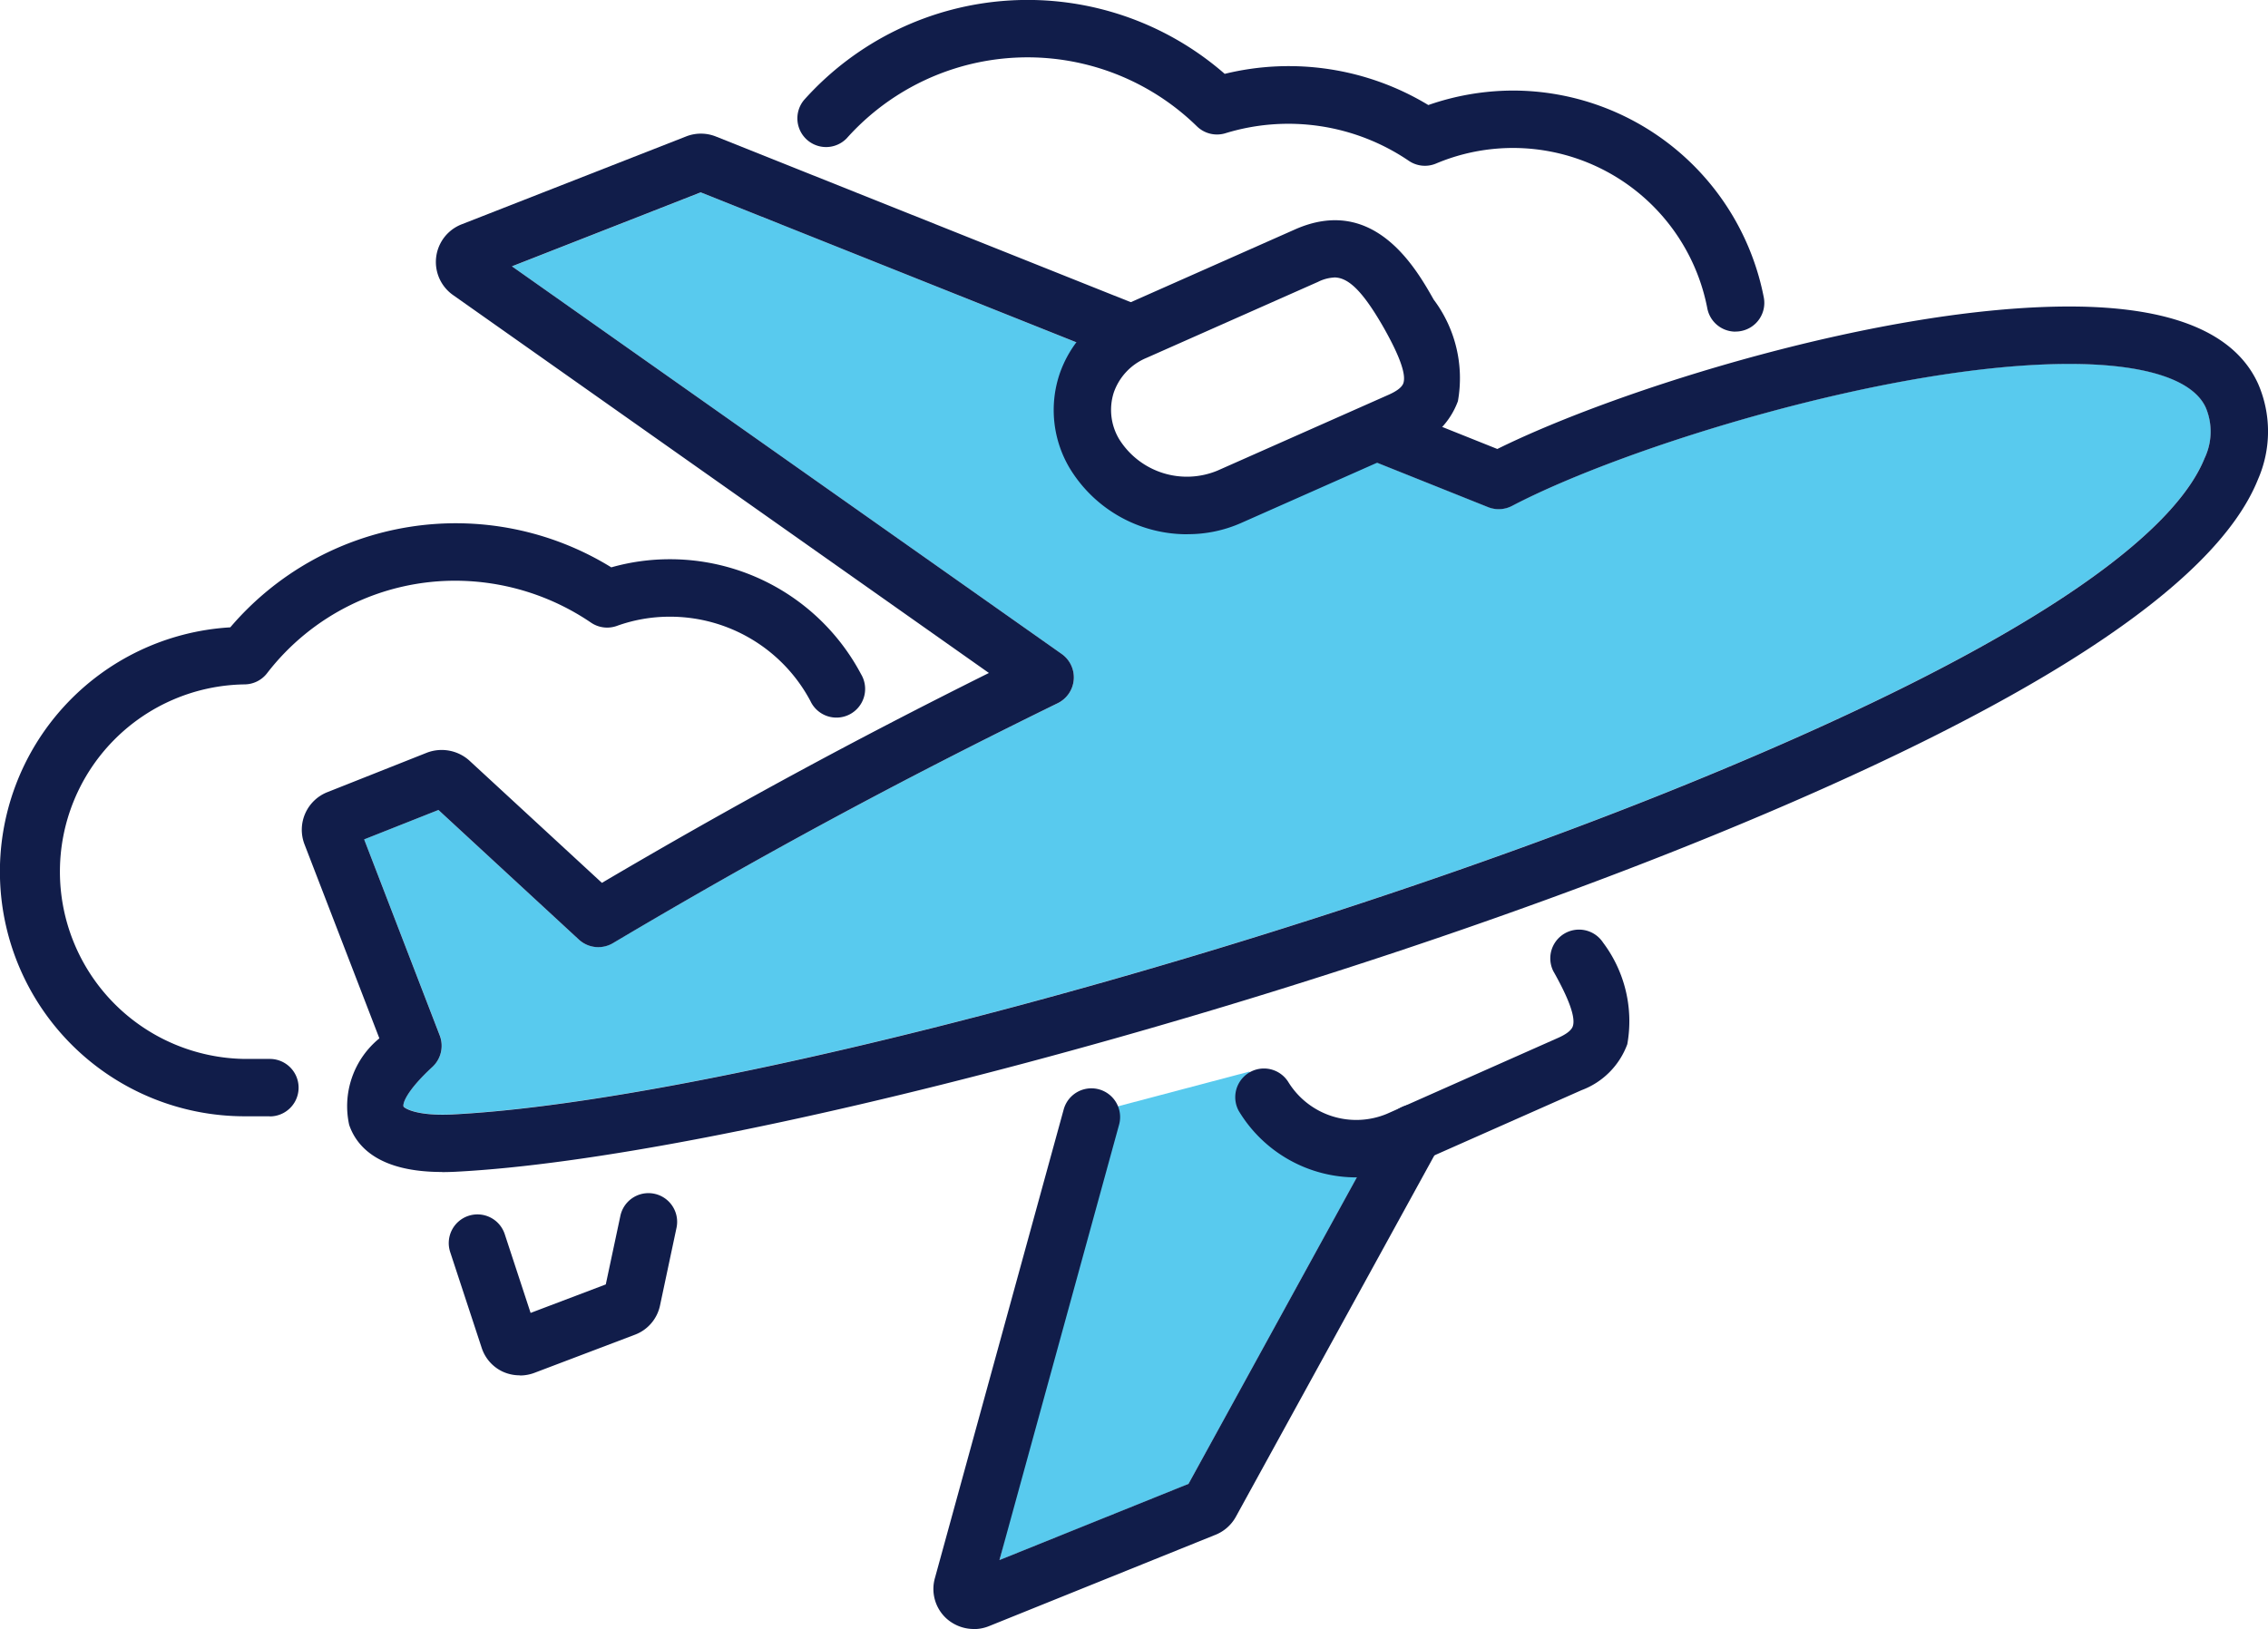
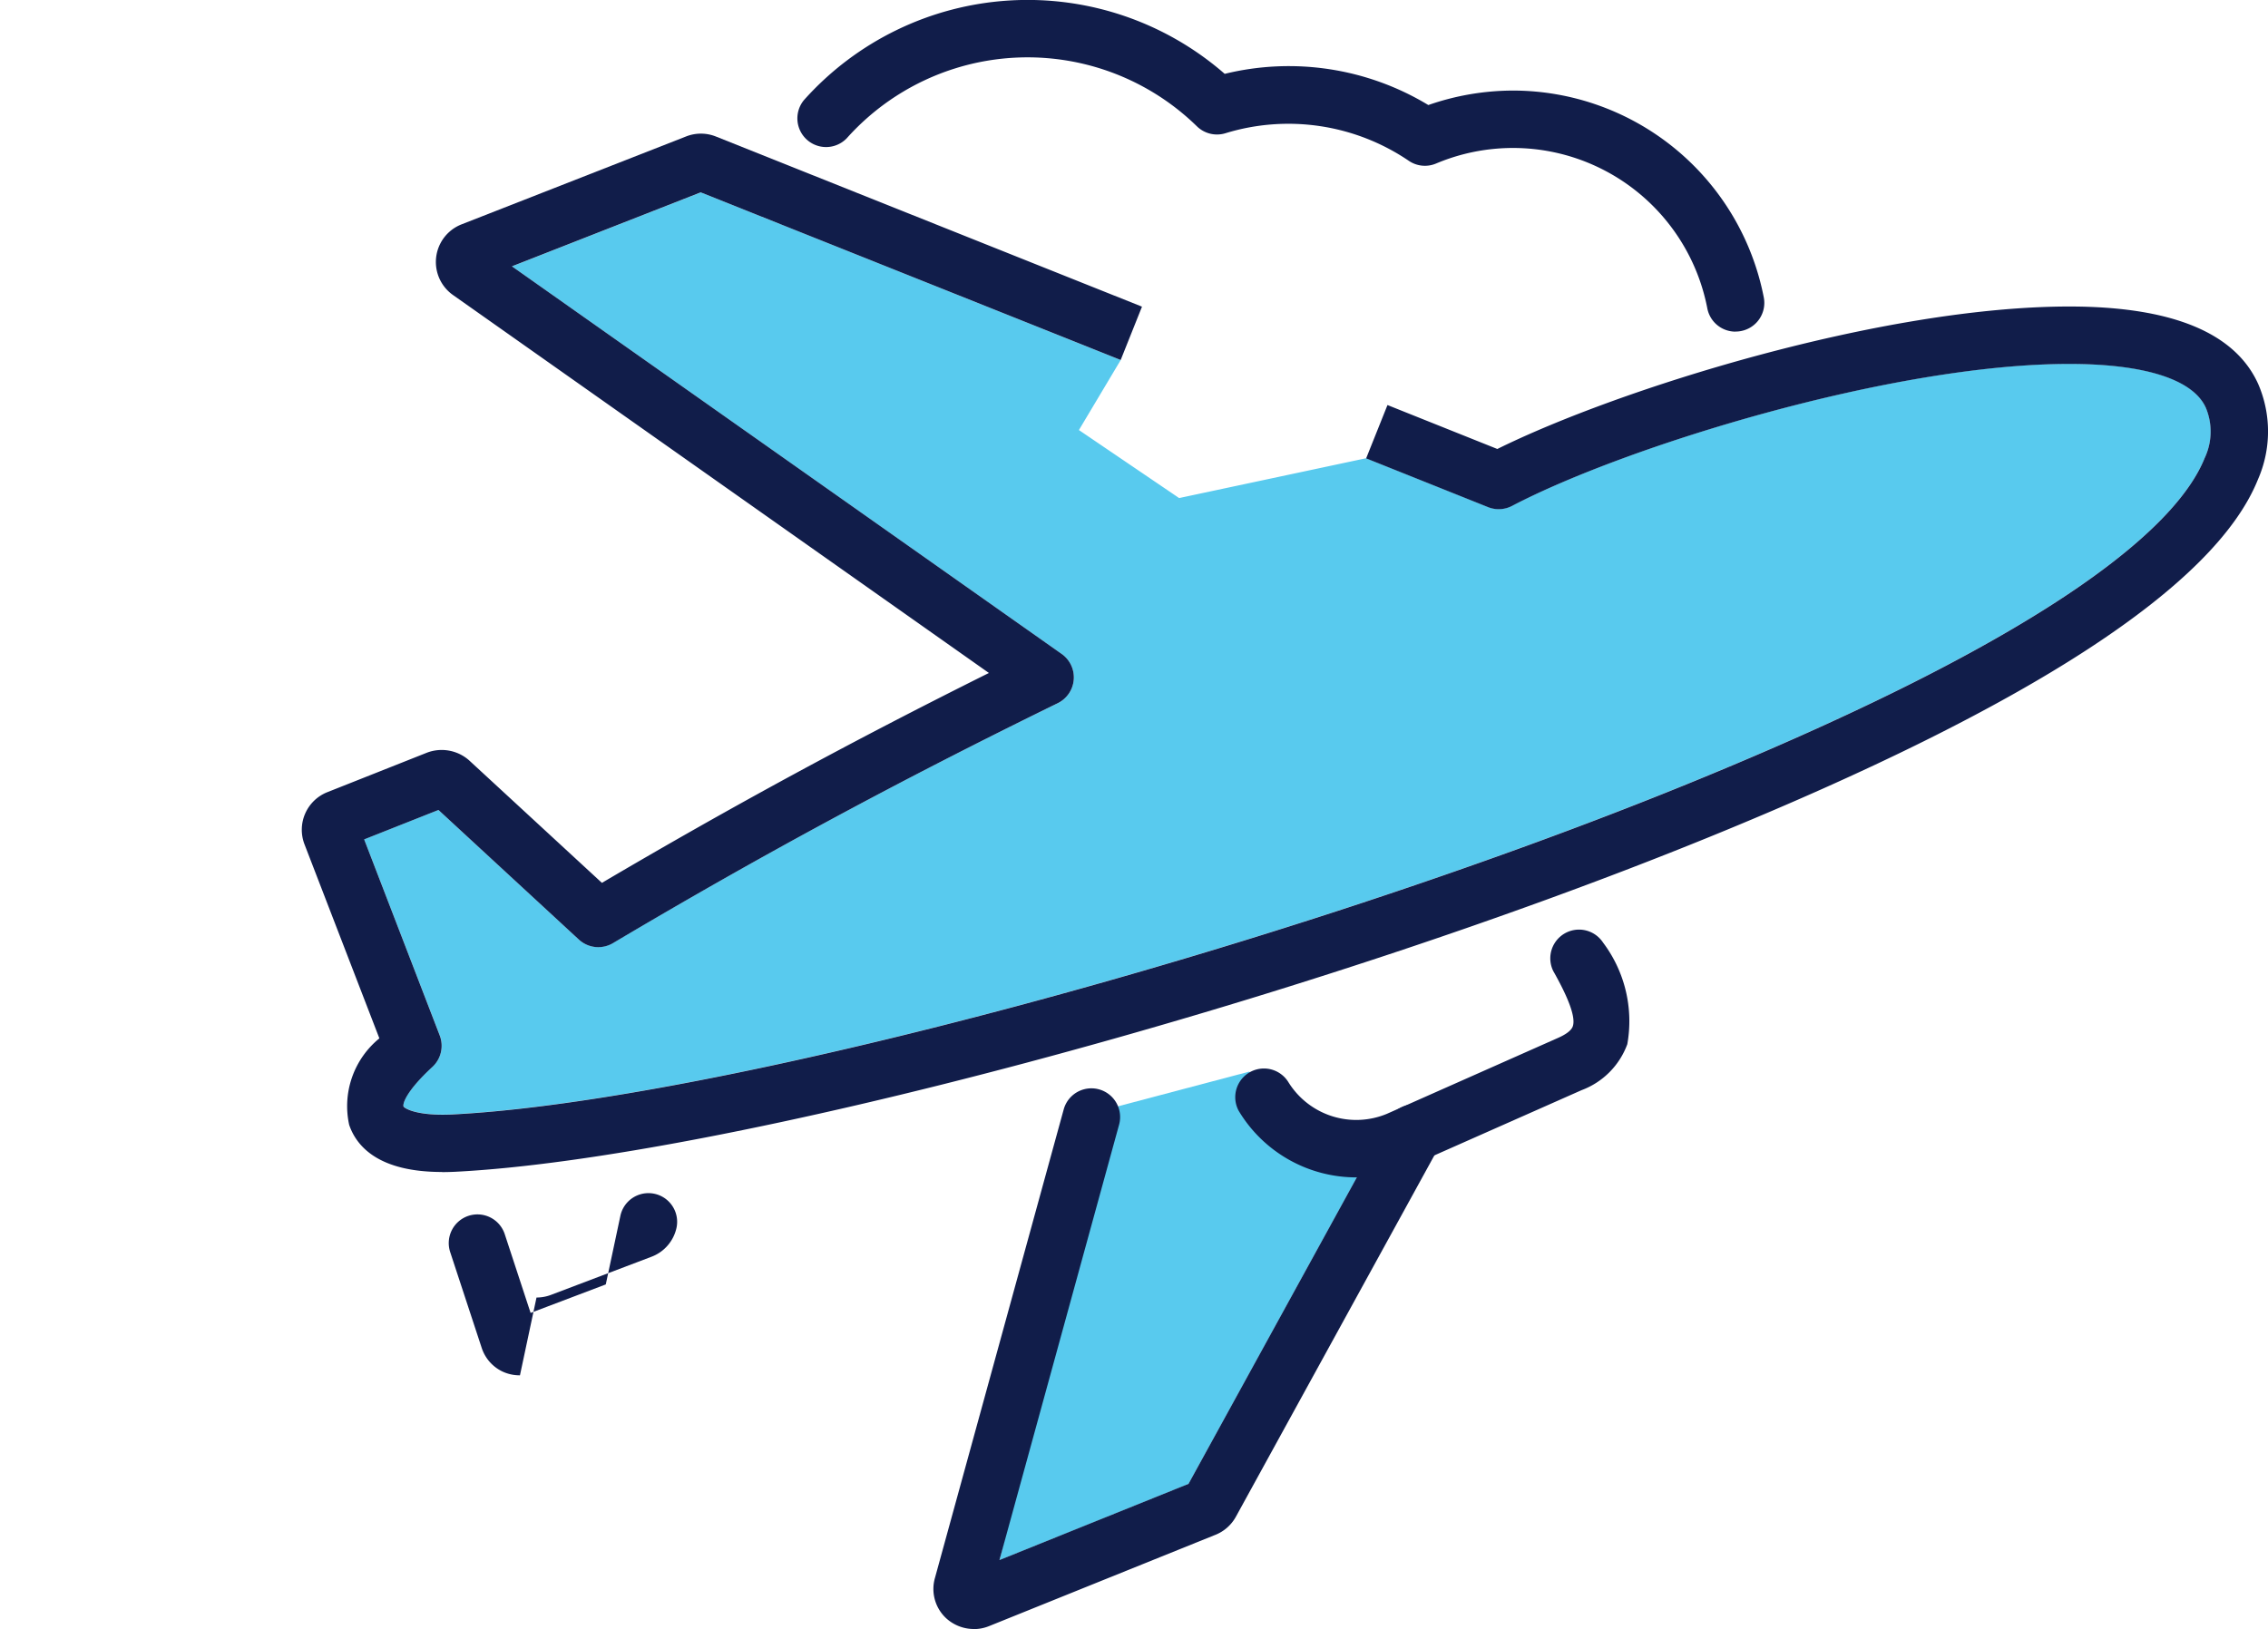
<svg xmlns="http://www.w3.org/2000/svg" width="59.191" height="42.523" viewBox="0 0 59.191 42.523">
  <g id="Plane" transform="translate(-58.567 -0.003)">
    <path id="Path_3518" data-name="Path 3518" d="M115.908,38.292l-2.915,11.8,4.934-1.989,5.223-9.511-1.837.533-1.8-1.786" transform="translate(-28.342 -9.363)" fill="#58caee" />
    <path id="Path_3519" data-name="Path 3519" d="M110.606,11.082,99.648,6.705l-4.93,1.931,14.346,10.117a.749.749,0,0,1-.1,1.286C104.817,22.066,101.237,24,97.352,26.3a.748.748,0,0,1-.89-.094L92.8,22.825l-1.938.767,1.973,5.116a.749.749,0,0,1-.19.82c-.691.639-.779.963-.755,1.034.012.034.309.254,1.265.209,6.835-.344,21.585-4.287,32.209-8.613,9.989-4.067,12.874-6.879,13.534-8.522a1.617,1.617,0,0,0,.031-1.313c-.329-.738-1.595-1.144-3.565-1.144-4.627,0-11.589,2.159-14.543,3.706a.751.751,0,0,1-.626.032l-3.182-1.273-4.882,1.04-2.615-1.775Z" transform="translate(-22.791 -1.68)" fill="#58caee" />
-     <path id="Path_3523" data-name="Path 3523" d="M95.666,46.326a1.059,1.059,0,0,1-.458-.1,1.041,1.041,0,0,1-.541-.618l-.822-2.5a.749.749,0,0,1,1.424-.467l.675,2.056,1.962-.744.383-1.8a.749.749,0,0,1,1.465.312L99.322,44.5a1.046,1.046,0,0,1-.664.769l-2.614.992a1.066,1.066,0,0,1-.378.069m2.466-2.463-.006,0Z" transform="translate(-23.529 -10.422)" fill="#111d4a" />
+     <path id="Path_3523" data-name="Path 3523" d="M95.666,46.326a1.059,1.059,0,0,1-.458-.1,1.041,1.041,0,0,1-.541-.618l-.822-2.5a.749.749,0,0,1,1.424-.467l.675,2.056,1.962-.744.383-1.8a.749.749,0,0,1,1.465.312a1.046,1.046,0,0,1-.664.769l-2.614.992a1.066,1.066,0,0,1-.378.069m2.466-2.463-.006,0Z" transform="translate(-23.529 -10.422)" fill="#111d4a" />
    <path id="Path_3525" data-name="Path 3525" d="M92.351,31.764c-1.645,0-2.229-.657-2.425-1.229a2.282,2.282,0,0,1,.788-2.259L88.76,23.211a1.056,1.056,0,0,1,.6-1.363l2.6-1.031a1.081,1.081,0,0,1,1.094.2l3.468,3.2c3.381-1.992,6.557-3.715,10.1-5.479L92.637,8.873a1.055,1.055,0,0,1,.226-1.847l5.858-2.294a1.055,1.055,0,0,1,.784.006l11.112,4.438-.556,1.392L99.1,6.192,94.173,8.123l14.346,10.117a.749.749,0,0,1-.1,1.286c-4.144,2.028-7.725,3.959-11.609,6.264a.749.749,0,0,1-.891-.094l-3.663-3.382-1.939.768L92.289,28.2a.751.751,0,0,1-.19.82c-.691.638-.779.963-.755,1.034.011.034.309.253,1.265.209,6.835-.344,21.585-4.288,32.209-8.613,9.989-4.067,12.874-6.88,13.533-8.522a1.615,1.615,0,0,0,.031-1.313c-.329-.738-1.594-1.144-3.564-1.144-4.627,0-11.589,2.158-14.543,3.706a.751.751,0,0,1-.626.032l-3.182-1.273.557-1.392,2.867,1.147c3.182-1.574,10.048-3.719,14.928-3.719,2.672,0,4.332.683,4.933,2.031a3.119,3.119,0,0,1-.01,2.483c-1.117,2.781-5.948,5.927-14.358,9.35-10.751,4.378-25.725,8.372-32.7,8.723-.115.005-.226.008-.332.008M89.91,23.241h0m.246-.573v0M98.94,6.127l.01,0Z" transform="translate(-22.246 -1.168)" fill="#111d4a" />
    <path id="Path_3524" data-name="Path 3524" d="M111.75,52.038a1.073,1.073,0,0,1-.715-.273,1.043,1.043,0,0,1-.3-1.065l3.359-12.226a.749.749,0,0,1,1.445.4l-3.122,11.364,4.934-1.989,5.222-9.511a.749.749,0,1,1,1.313.721l-5.3,9.651a1.059,1.059,0,0,1-.557.479l-5.887,2.375a1.052,1.052,0,0,1-.393.076m.431-.941v0m5.311-2.907-.019.008Z" transform="translate(-27.766 -9.512)" fill="#111d4a" />
-     <path id="Path_3526" data-name="Path 3526" d="M118.385,15.871a3.581,3.581,0,0,1-3.095-1.742,2.967,2.967,0,0,1-.261-2.419A3,3,0,0,1,116.7,9.9l4.478-1.985C123.24,7,124.336,8.925,124.8,9.746a3.412,3.412,0,0,1,.632,2.651,2.027,2.027,0,0,1-1.192,1.2l-4.478,1.985a3.426,3.426,0,0,1-1.381.287m3.823-6.7a1.051,1.051,0,0,0-.421.113l-4.478,1.985a1.519,1.519,0,0,0-.856.91,1.488,1.488,0,0,0,.14,1.208,2.084,2.084,0,0,0,2.567.825l4.478-1.985c.148-.067.333-.17.375-.3.076-.229-.1-.713-.51-1.44-.59-1.033-.956-1.318-1.3-1.318" transform="translate(-28.816 -1.922)" fill="#111d4a" />
    <path id="Path_3522" data-name="Path 3522" d="M130.43,8.656a.749.749,0,0,1-.735-.608,5.165,5.165,0,0,0-7.08-3.78.746.746,0,0,1-.716-.075,5.593,5.593,0,0,0-4.774-.718.751.751,0,0,1-.75-.178,6.326,6.326,0,0,0-9.14.312.749.749,0,0,1-1.114-1A7.823,7.823,0,0,1,117.1,1.927a7.033,7.033,0,0,1,5.314.814,6.747,6.747,0,0,1,2.213-.378,6.675,6.675,0,0,1,6.542,5.4.748.748,0,0,1-.593.877.724.724,0,0,1-.143.014" transform="translate(-26.57 0.004)" fill="#111d4a" />
-     <path id="Path_3521" data-name="Path 3521" d="M85.217,33.716h-.655a6.387,6.387,0,0,1-.376-12.763,7.732,7.732,0,0,1,9.944-1.566,5.576,5.576,0,0,1,1.531-.212,5.642,5.642,0,0,1,4.987,3,.749.749,0,1,1-1.322.7,4.148,4.148,0,0,0-3.665-2.2,4.06,4.06,0,0,0-1.385.24.748.748,0,0,1-.677-.086,6.312,6.312,0,0,0-3.526-1.093,6.194,6.194,0,0,0-4.928,2.416.749.749,0,0,1-.591.29,4.889,4.889,0,0,0,.01,9.777h.655a.749.749,0,1,1,0,1.5" transform="translate(-19.609 -4.574)" fill="#111d4a" />
    <path id="Path_3520" data-name="Path 3520" d="M124.386,38.846a3.578,3.578,0,0,1-3.093-1.741.749.749,0,0,1,1.3-.743,2.083,2.083,0,0,0,2.567.826L129.64,35.2c.148-.066.333-.171.375-.3.076-.229-.1-.714-.51-1.439a.75.75,0,0,1,1.3-.743,3.411,3.411,0,0,1,.632,2.651,2.025,2.025,0,0,1-1.193,1.2l-4.478,1.984a3.406,3.406,0,0,1-1.382.288" transform="translate(-30.4 -8.109)" fill="#111d4a" />
  </g>
</svg>